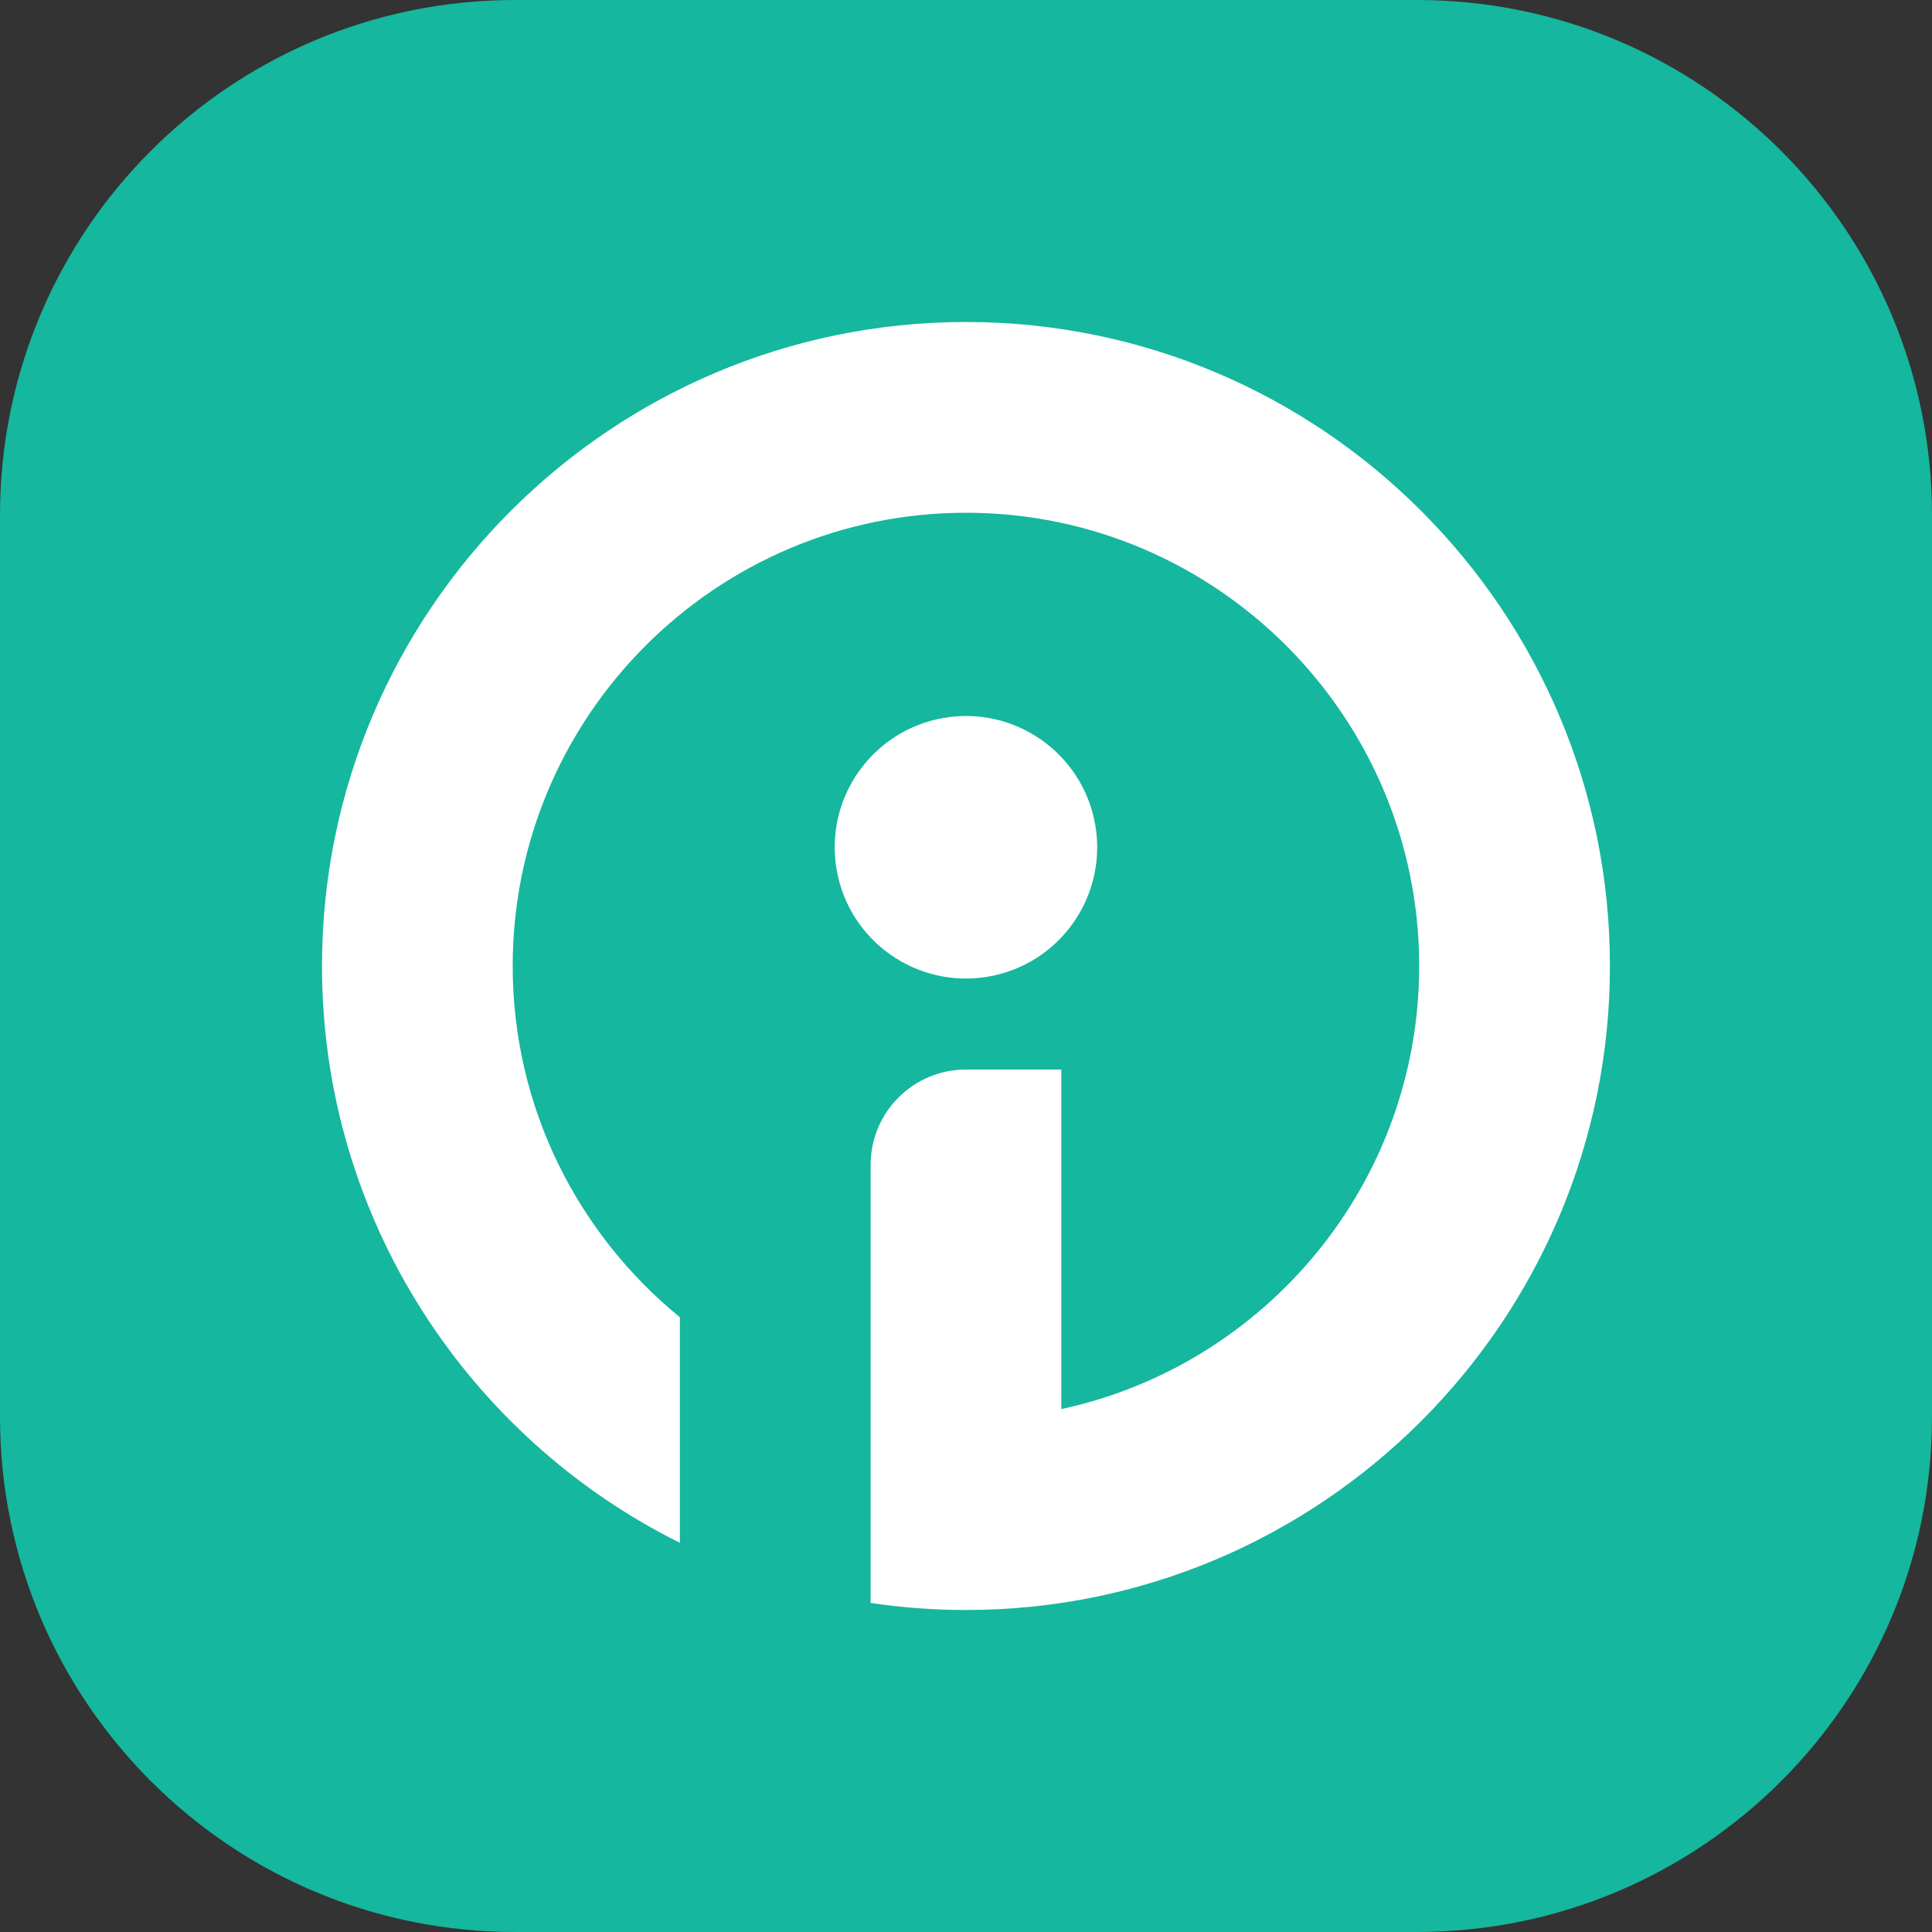
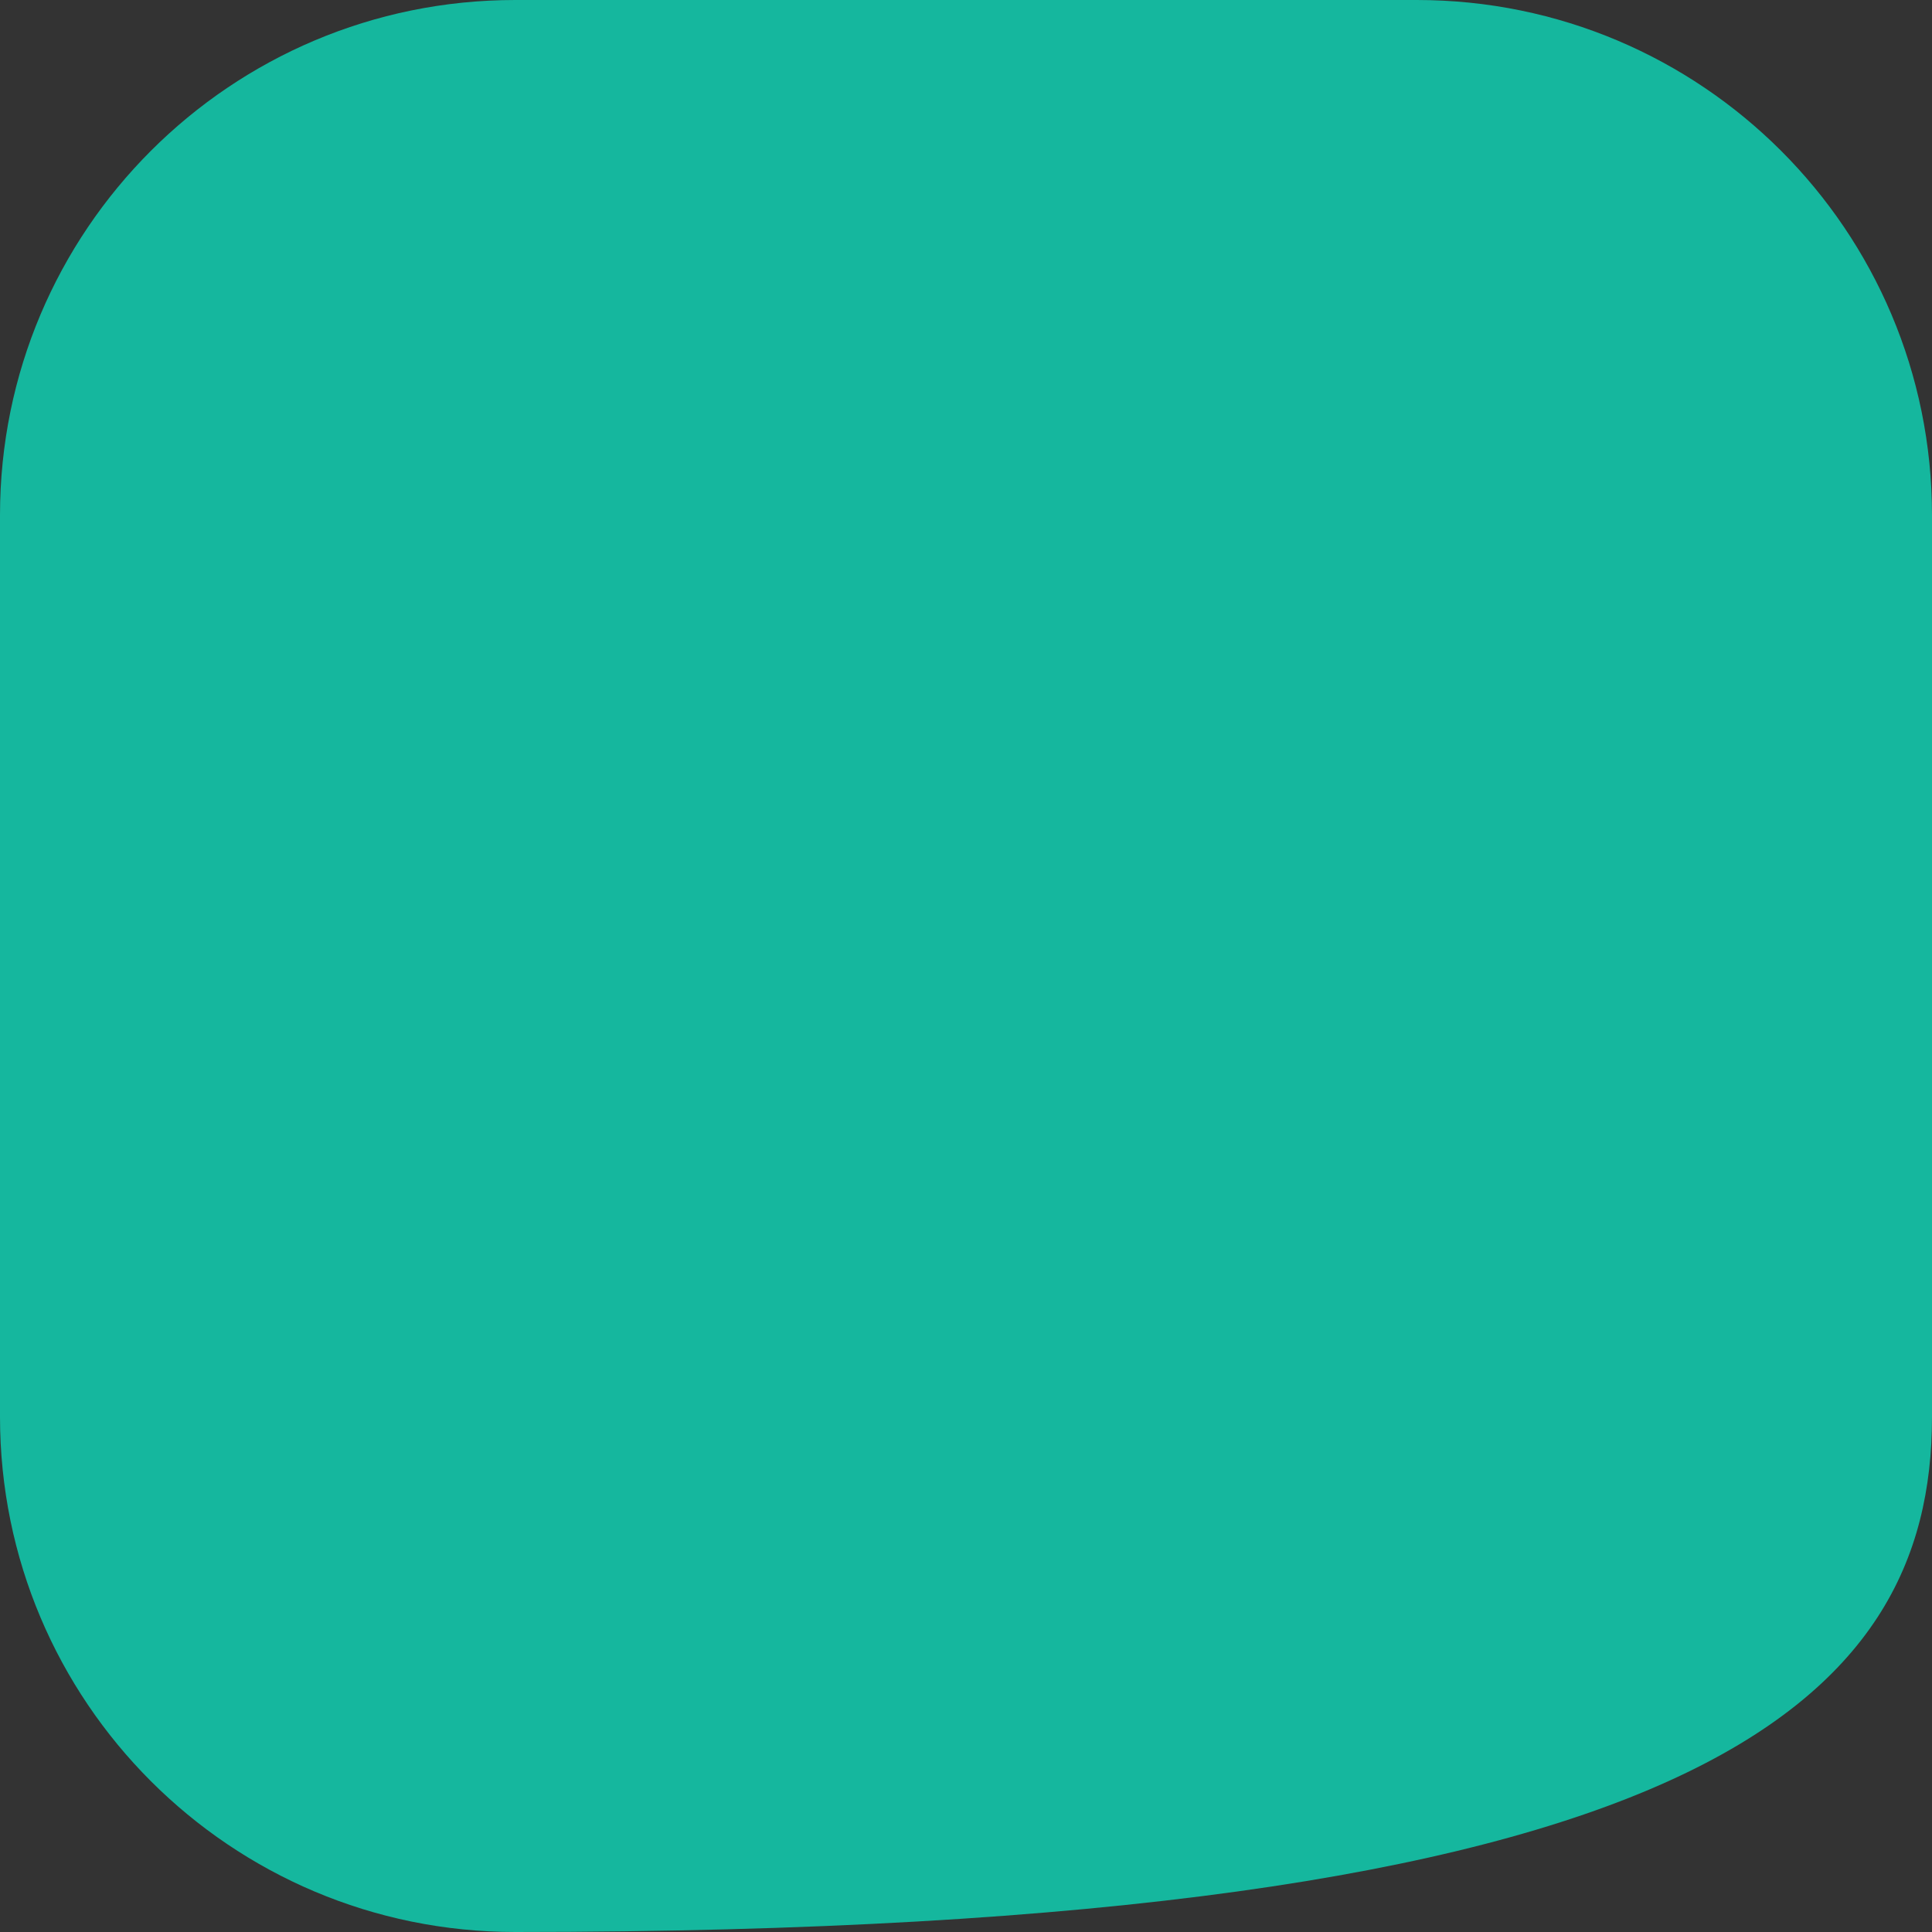
<svg xmlns="http://www.w3.org/2000/svg" height="100%" viewBox="0 0 30 30" fill="none">
  <rect x="0" y="0" width="30" height="30" fill="#333333" stroke="none" />
-   <path d="M22 0H8C3.58 0 0 3.58 0 8V22C0 26.42 3.58 30 8 30H22C26.42 30 30 26.42 30 22V8C30 3.58 26.42 0 22 0Z" fill="#15B79E" />
+   <path d="M22 0H8C3.58 0 0 3.58 0 8V22C0 26.42 3.58 30 8 30C26.42 30 30 26.42 30 22V8C30 3.58 26.42 0 22 0Z" fill="#15B79E" />
  <g clip-path="url(#clip0_99_12043)">
    <path d="M15.352 15.164C16.461 14.969 17.201 13.912 17.006 12.803C16.811 11.695 15.755 10.954 14.646 11.149C13.538 11.345 12.797 12.401 12.992 13.51C13.187 14.618 14.244 15.359 15.352 15.164Z" fill="white" />
    <path d="M15 5C9.486 5 5 9.486 5 15C5 18.92 7.266 22.319 10.557 23.957V20.454C8.974 19.163 7.961 17.197 7.961 15C7.961 11.119 11.119 7.962 14.999 7.962C18.88 7.962 22.037 11.12 22.037 15C22.037 18.373 19.652 21.198 16.48 21.88V16.608H14.999C14.181 16.608 13.519 17.271 13.519 18.088V24.89C14.002 24.963 14.497 25 14.999 25C20.513 25 24.999 20.514 24.999 15C24.999 9.486 20.514 5 15 5Z" fill="white" />
  </g>
  <defs>
    <clipPath id="clip0_99_12043">
-       <rect width="20" height="20" fill="white" transform="translate(5 5)" />
-     </clipPath>
+       </clipPath>
  </defs>
</svg>